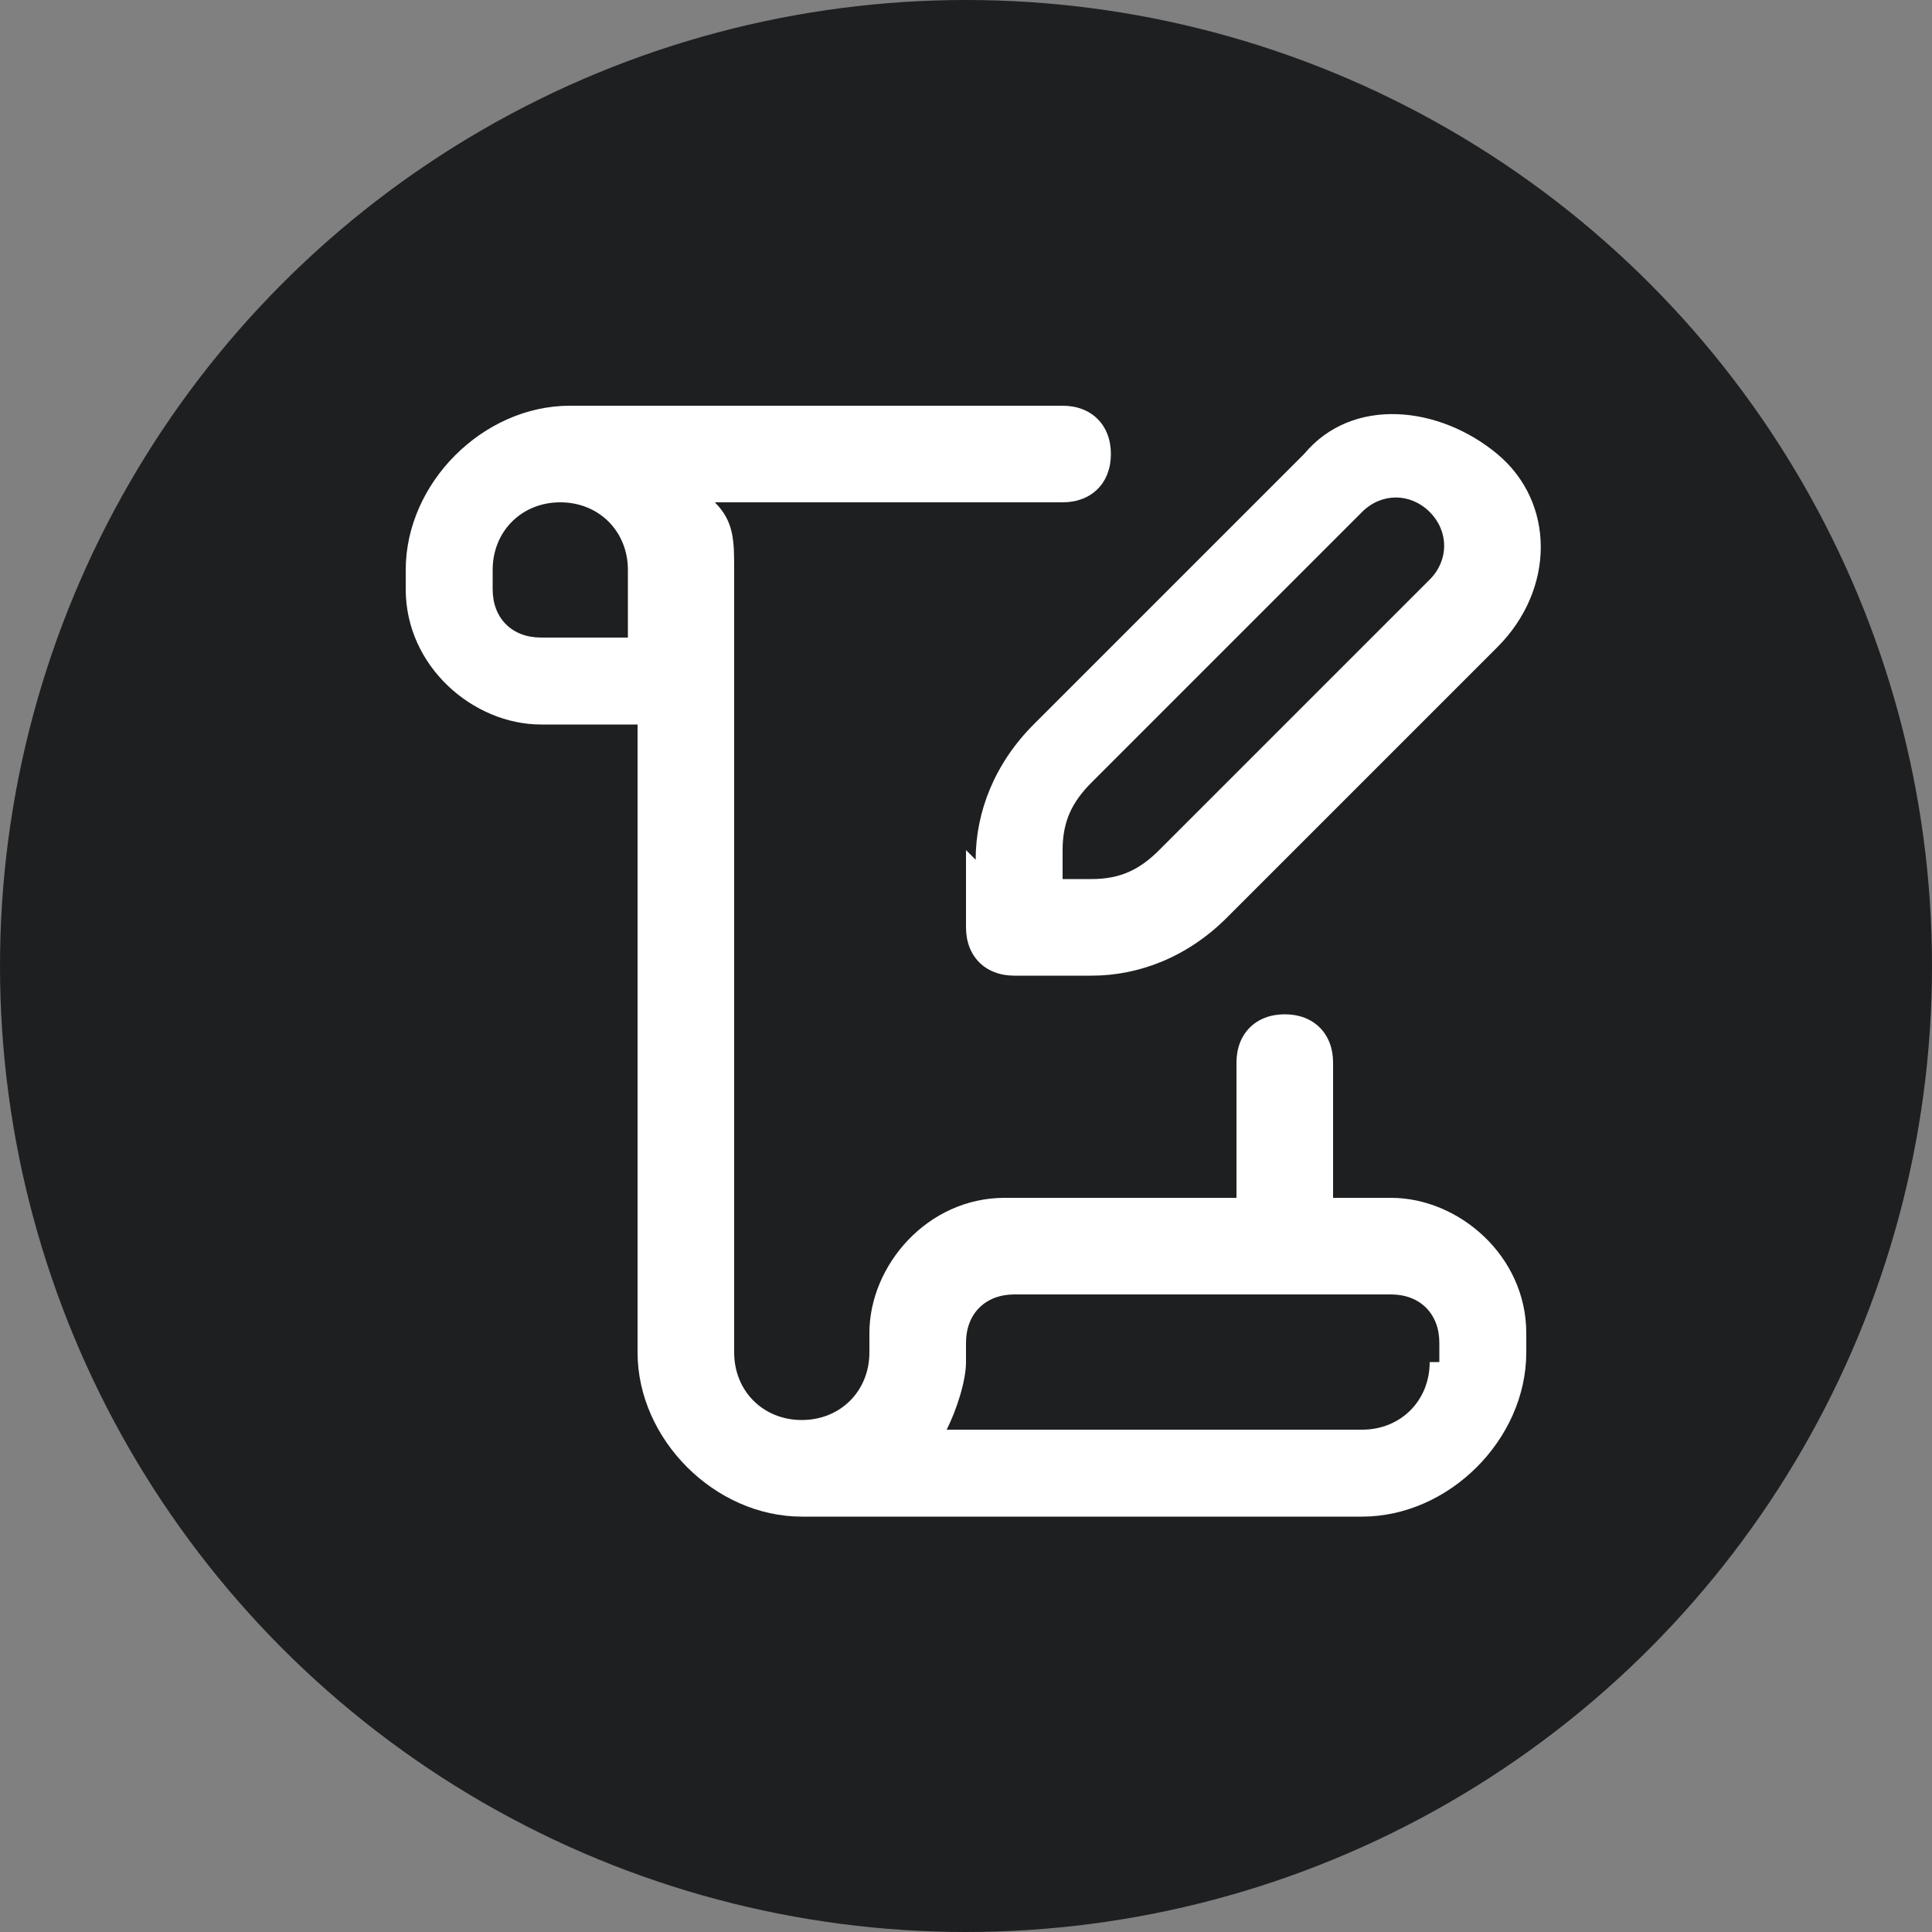
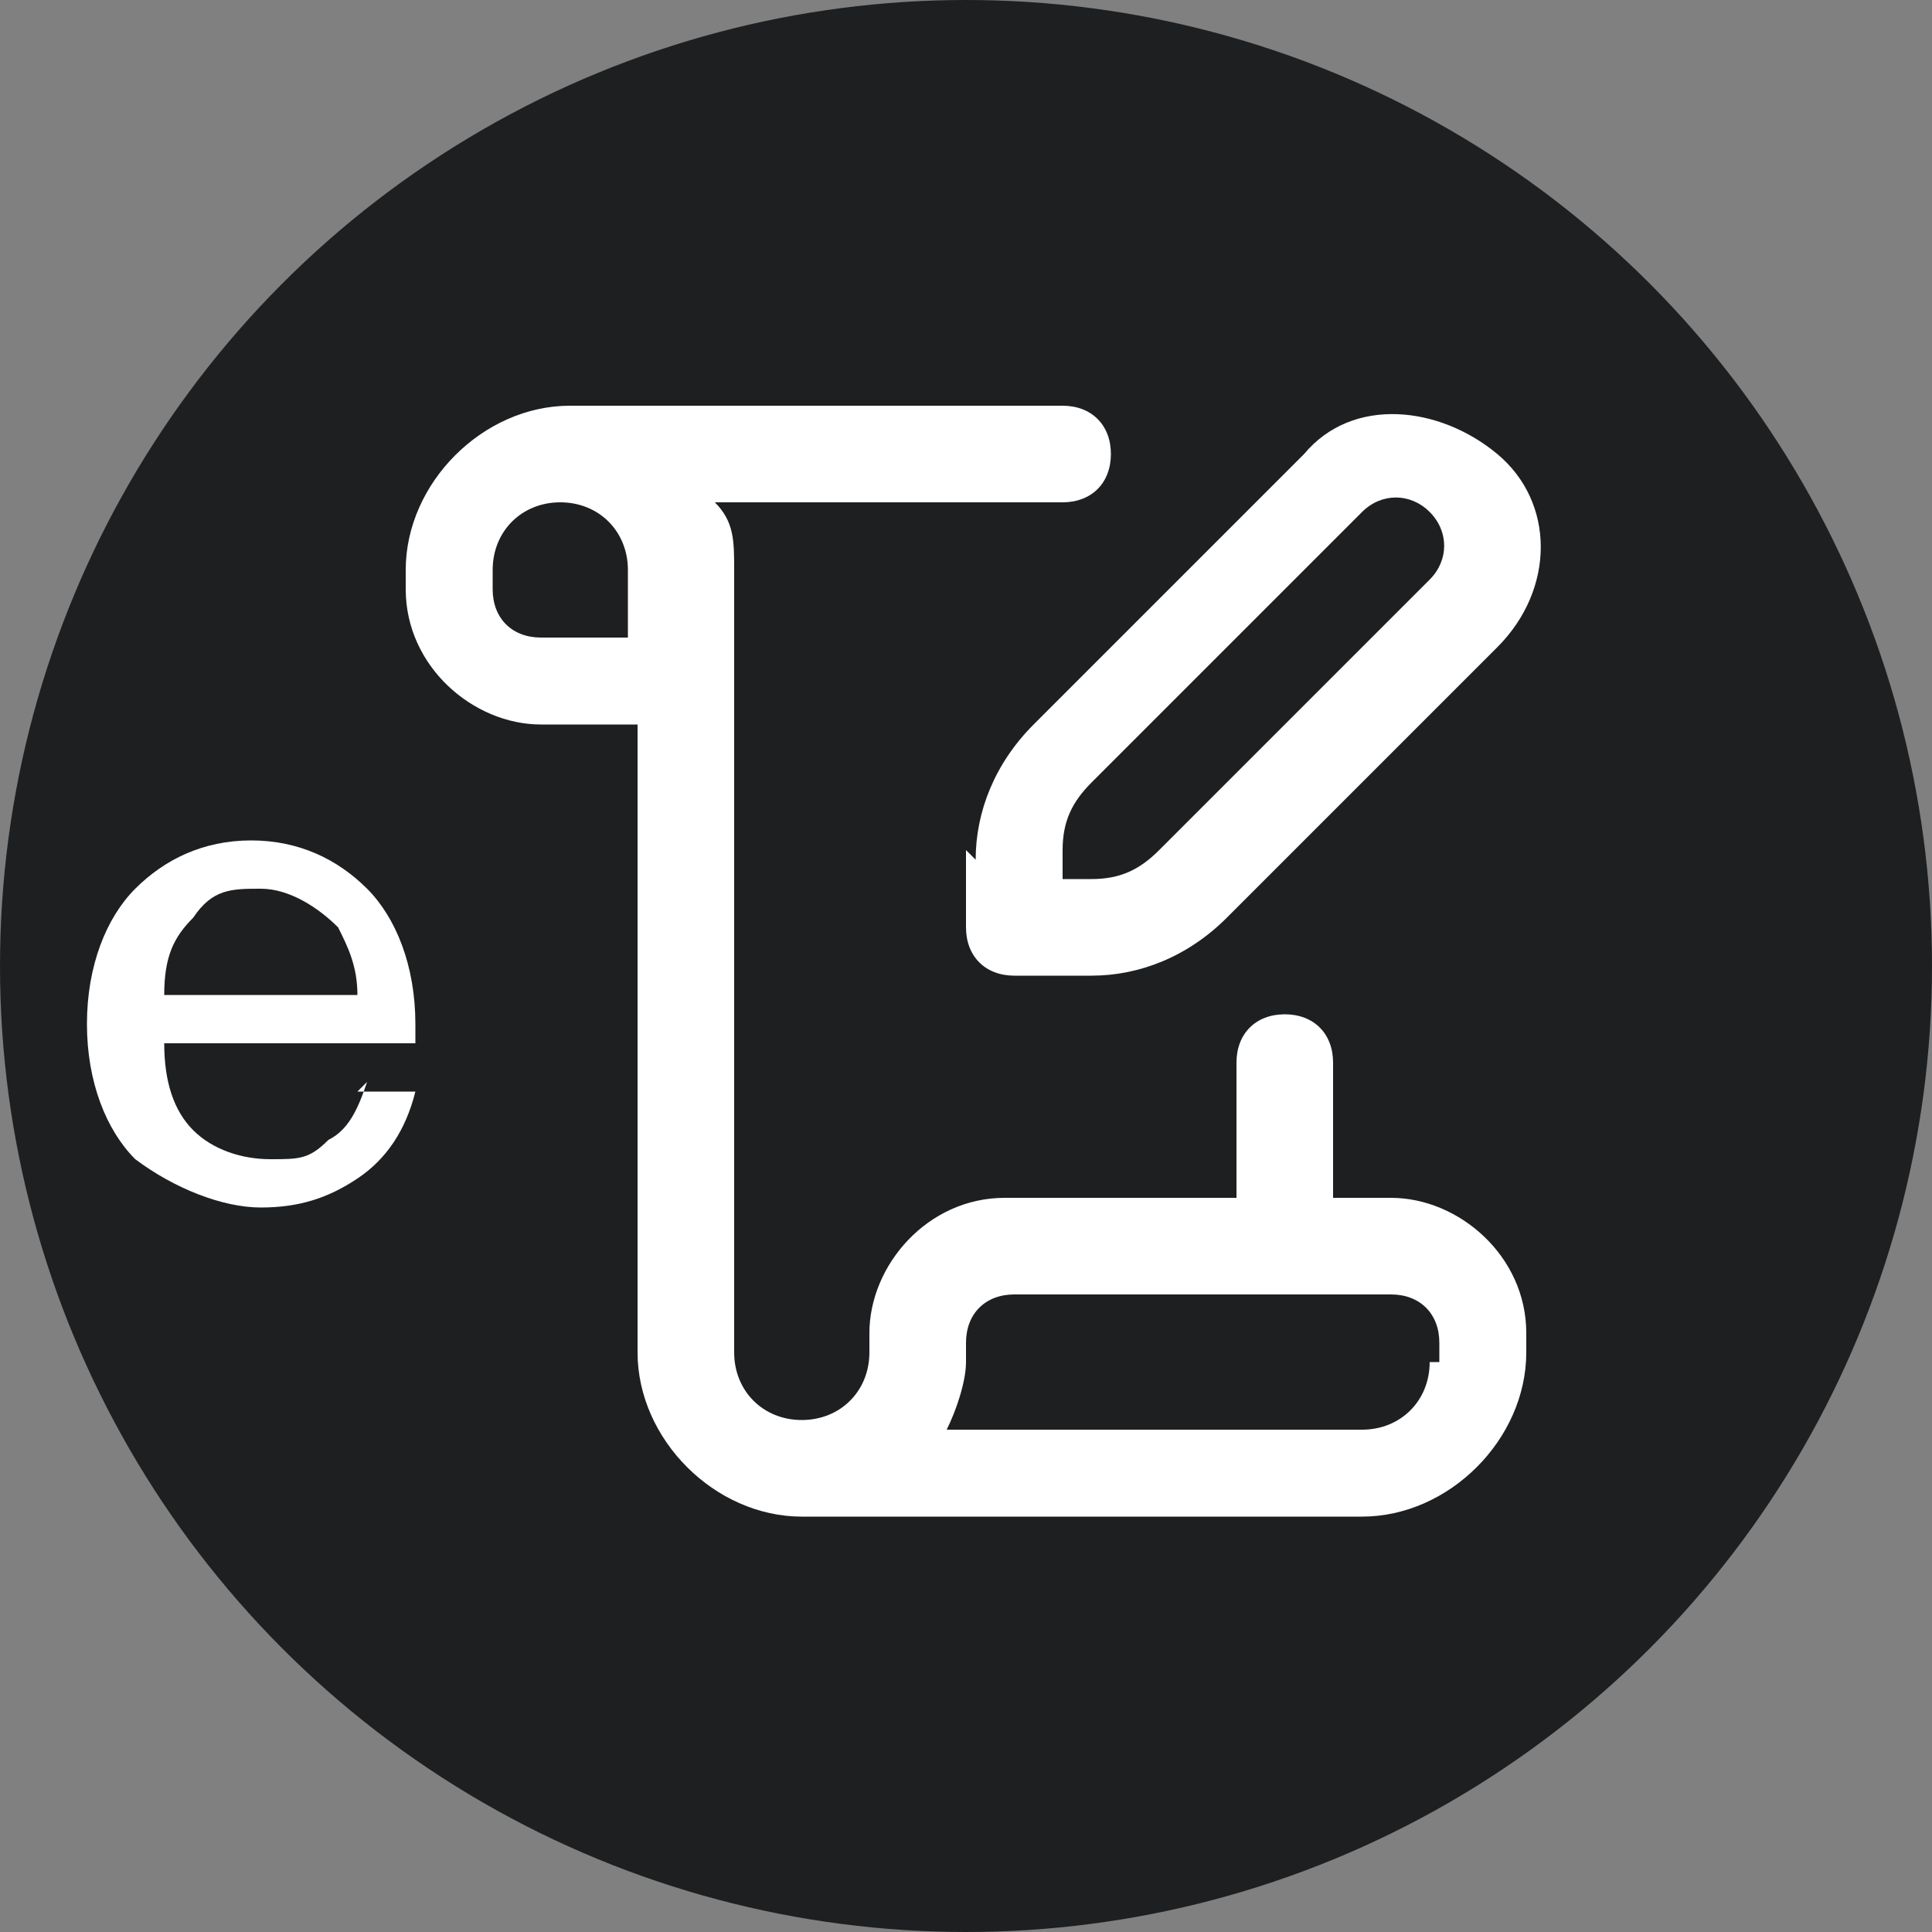
<svg xmlns="http://www.w3.org/2000/svg" version="1.1" viewBox="0 0 20 20">
  <rect x="0" y="0" width="20" height="20" fill="#808080" stroke="none" />
  <defs>
    <style>
      .cls-1, .cls-2 {
        fill: #fff;
      }

      .cls-2 {
        display: none;
      }

      .cls-3 {
        fill: #1d1f21;
      }
    </style>
  </defs>
  <g>
    <g id="Layer_1">
      <circle class="cls-3" cx="10" cy="10" r="10" />
      <g>
        <path class="cls-1" d="M3.7,11.3h.6c-.1.4-.3.7-.6.9-.3.2-.6.3-1,.3s-.9-.2-1.3-.5c-.3-.3-.5-.8-.5-1.4s.2-1.1.5-1.4c.3-.3.7-.5,1.2-.5s.9.2,1.2.5c.3.3.5.8.5,1.4s0,0,0,.2H1.7c0,.4.1.7.3.9.2.2.5.3.8.3s.4,0,.6-.2c.2-.1.3-.3.4-.6ZM1.7,10.3h2c0-.3-.1-.5-.2-.7-.2-.2-.5-.4-.8-.4s-.5,0-.7.3c-.2.2-.3.4-.3.8Z" />
-         <path class="cls-1" d="M8.8,10.7l.7.2c-.1.5-.4,1-.8,1.2-.4.3-.8.4-1.3.4s-1-.1-1.3-.3c-.3-.2-.6-.5-.8-.9-.2-.4-.3-.9-.3-1.3s0-1,.3-1.4c.2-.4.5-.7.9-.9.4-.2.8-.3,1.2-.3s.9.1,1.3.4c.3.3.6.6.7,1.1l-.6.2c-.1-.4-.3-.6-.5-.8-.2-.2-.5-.3-.8-.3s-.7,0-1,.3c-.3.2-.4.4-.5.7-.1.3-.2.6-.2,1s0,.8.2,1.1c.1.3.3.6.6.7.3.2.5.2.8.2s.7-.1.9-.3c.3-.2.4-.5.5-.9Z" />
-         <path class="cls-1" d="M9.9,10.7c0-.7.2-1.2.6-1.5.3-.3.7-.4,1.1-.4s.9.2,1.2.5c.3.3.5.8.5,1.3s0,.8-.2,1.1c-.1.3-.3.5-.6.6-.3.1-.6.2-.9.2-.5,0-.9-.2-1.2-.5-.3-.3-.5-.8-.5-1.4ZM10.6,10.7c0,.5,0,.8.3,1,.2.2.5.3.8.3s.6-.1.8-.3c.2-.2.3-.6.3-1.1s-.1-.8-.3-1c-.2-.2-.5-.3-.8-.3s-.6.1-.8.3c-.2.2-.3.6-.3,1Z" />
-         <path class="cls-1" d="M14,12.5v-3.6h.6v.5c.1-.2.3-.3.4-.4.2-.1.4-.2.6-.2s.5,0,.7.2c.2.1.3.3.4.5.3-.4.7-.6,1.1-.6s.6,0,.8.3c.2.2.3.5.3.9v2.5h-.6v-2.3c0-.2,0-.4,0-.5,0-.1-.1-.2-.2-.3-.1,0-.2,0-.4,0-.3,0-.5,0-.6.3-.2.2-.3.4-.3.8v2.1h-.6v-2.4c0-.3,0-.5-.1-.6-.1-.1-.3-.2-.5-.2s-.3,0-.5.1c-.1,0-.3.2-.3.4,0,.2,0,.4,0,.8v1.9h-.6Z" />
      </g>
-       <circle class="cls-3" cx="10.1" cy="9.6" r="9.3" />
      <path class="cls-2" d="M14.8,11.8c0,.4,0,.7-.1,1.1s-.5.6-.9.7c-.4,0-.7,0-1.1-.1h-.2c-.4.2-.9.5-1.4.7v.2c0,.8-.6,1.4-1.4,1.4s-1.4-.6-1.4-1.4v-.2c-.5-.2-1-.4-1.4-.8h-.2c-.3.3-.7.4-1.1.3s-.7-.3-.9-.7c-.2-.3-.2-.7-.1-1.1,0-.4.3-.7.7-.9h.2c0-.4,0-.6,0-.9s0-.5,0-.8h-.2c-.3-.3-.6-.6-.7-1,0-.4,0-.7.1-1.1s.5-.6.9-.7c.4,0,.7,0,1.1.1h.2c.4-.2.9-.5,1.4-.7v-.2c0-.8.6-1.4,1.4-1.4s1,.3,1.2.7c.1.2,0,.5-.2.6-.2.1-.5,0-.6-.2,0-.1-.2-.2-.4-.2-.3,0-.5.2-.5.5v.6c0,.2-.1.4-.4.5-.6.2-1.1.5-1.5.9-.2.2-.4.2-.6,0l-.5-.3c-.1,0-.2,0-.4,0-.1,0-.2.1-.3.2,0,.1,0,.2,0,.4,0,.1.1.2.2.3l.5.3c.2.1.3.3.2.5,0,.3-.1.6-.1.9s0,.6.1.9c0,.2,0,.4-.2.5l-.5.3c-.1,0-.2.2-.2.3,0,.1,0,.2,0,.4,0,.1.2.2.3.2.1,0,.2,0,.4,0l.5-.3c.2-.1.4,0,.6,0,.4.4,1,.7,1.5.9.2,0,.4.2.4.5v.6c0,.3.2.5.5.5s.5-.2.5-.5v-.6c0-.2.1-.4.4-.5.6-.2,1.1-.5,1.5-.9.2-.2.4-.2.6,0l.5.3c.1,0,.2,0,.4,0,.1,0,.2-.1.3-.2,0-.1,0-.2,0-.4,0-.1-.1-.2-.2-.3l-.5-.3c-.2-.1-.3-.3-.2-.5,0-.3.1-.6.1-.9s.2-.5.5-.5.5.2.5.5,0,.5,0,.8h.2c.3.3.6.6.7,1h0ZM15,6.7l-3.5,3.5c-.4.4-1,.7-1.7.7h-.6c-.3,0-.5-.2-.5-.5v-.6c0-.6.2-1.2.7-1.7l3.5-3.5c.6-.6,1.5-.6,2,0,.6.6.6,1.5,0,2ZM13.2,7.2l-.7-.7-2.4,2.4c-.3.3-.4.6-.4,1h0c0,0,0,0,0,0,.4,0,.7-.2,1-.4,0,0,2.4-2.4,2.4-2.4ZM14.3,5.4c-.2-.2-.5-.2-.7,0l-.4.4.7.7.4-.4c.2-.2.2-.5,0-.7Z" />
      <path class="cls-1" d="M10,8.8v.8c0,.3.2.5.5.5h.8c.5,0,1-.2,1.4-.6l2.8-2.8c.6-.6.6-1.5,0-2s-1.5-.6-2,0l-2.8,2.8c-.4.4-.6.9-.6,1.4ZM11,8.8c0-.3.1-.5.3-.7l2.8-2.8c.2-.2.5-.2.7,0s.2.5,0,.7l-2.8,2.8c-.2.2-.4.3-.7.3h-.3s0-.3,0-.3ZM14.3,12.4h-.5v-1.4c0-.3-.2-.5-.5-.5s-.5.2-.5.5v1.4h-2.4c-.8,0-1.4.7-1.4,1.4v.2c0,.4-.3.7-.7.7s-.7-.3-.7-.7V5.9c0-.3,0-.5-.2-.7h3.6c.3,0,.5-.2.5-.5s-.2-.5-.5-.5h-5.1c-.9,0-1.7.8-1.7,1.7v.2c0,.8.7,1.4,1.4,1.4h1v6.5c0,.9.8,1.7,1.7,1.7h5.8c.9,0,1.7-.8,1.7-1.7v-.2c0-.8-.7-1.4-1.4-1.4ZM6.6,6.6h-1c-.3,0-.5-.2-.5-.5v-.2c0-.4.3-.7.7-.7s.7.3.7.7v.7ZM14.8,14.1c0,.4-.3.7-.7.7h-4.3c.1-.2.2-.5.2-.7v-.2c0-.3.2-.5.5-.5h3.9c.3,0,.5.2.5.5v.2Z" />
      <path class="cls-2" d="M13.6,4.3h-7.2c-1.4,0-2.6,1.2-2.6,2.6v6.2c0,1.4,1.2,2.6,2.6,2.6h7.2c1.4,0,2.6-1.2,2.6-2.6v-6.2c0-1.4-1.2-2.6-2.6-2.6ZM6.4,5.4h7.2c.9,0,1.5.7,1.5,1.5v.5H4.9v-.5c0-.9.7-1.5,1.5-1.5ZM13.6,14.6h-7.2c-.9,0-1.5-.7-1.5-1.5v-4.6h10.3v4.6c0,.9-.7,1.5-1.5,1.5ZM13.6,10.5c0,.3-.2.5-.5.5h-6.2c-.3,0-.5-.2-.5-.5s.2-.5.5-.5h6.2c.3,0,.5.2.5.5ZM11.5,12.6c0,.3-.2.5-.5.5h-4.1c-.3,0-.5-.2-.5-.5s.2-.5.5-.5h4.1c.3,0,.5.2.5.5ZM5.4,6.4c0-.3.2-.5.5-.5s.5.2.5.5-.2.5-.5.5-.5-.2-.5-.5ZM6.9,6.4c0-.3.2-.5.5-.5s.5.2.5.5-.2.5-.5.5-.5-.2-.5-.5ZM8.5,6.4c0-.3.2-.5.5-.5s.5.2.5.5-.2.5-.5.5-.5-.2-.5-.5Z" />
      <path class="cls-2" d="M15.6,10c0,3.1-2.5,5.6-5.6,5.6s-5.6-2.5-5.6-5.6,2.5-5.6,5.6-5.6.7,0,1,0c.3,0,.4.3.4.5,0,.3-.3.4-.5.4-.3,0-.6,0-.9,0-2.6,0-4.7,2.1-4.7,4.7s2.1,4.7,4.7,4.7,4.7-2.1,4.7-4.7,0-.6,0-.9c0-.3.1-.5.4-.5.3,0,.5.1.5.4,0,.3,0,.7,0,1h0ZM10.4,7.2c.3,0,.5-.1.5-.4s-.1-.5-.4-.5c-.2,0-.4,0-.5,0-2.1,0-3.7,1.7-3.7,3.7s1.7,3.7,3.7,3.7,3.7-1.7,3.7-3.7,0-.4,0-.5c0-.3-.3-.4-.5-.4s-.4.3-.4.5c0,.1,0,.3,0,.4,0,1.5-1.3,2.8-2.8,2.8s-2.8-1.3-2.8-2.8,1.3-2.8,2.8-2.8.3,0,.4,0ZM9.4,9.3c.2-.2.2-.5,0-.7s-.5-.2-.7,0c-.4.4-.6.9-.6,1.4,0,1,.8,1.9,1.9,1.9s1-.2,1.4-.6c.2-.2.2-.5,0-.7s-.5-.2-.7,0c-.2.2-.4.3-.7.3-.5,0-.9-.4-.9-.9s.1-.5.3-.7h0ZM10.1,9.2c-.2.2-.2.5,0,.7s.2.1.3.1.2,0,.3-.1l2.2-2.2h1.2c.1,0,.2,0,.3-.1l.9-.9c.1-.1.2-.3.1-.5,0-.2-.2-.3-.4-.3h-.9v-.9c0-.2-.1-.4-.3-.4-.2,0-.4,0-.5.1l-.9.9c0,0-.1.2-.1.3v1.2l-2.2,2.2h0Z" />
      <path class="cls-2" d="M15.7,6c-.3-.4-.7-.6-1.2-.6h-7v-.2c-.1-.8-.8-1.3-1.5-1.3h-.6c-.3,0-.5.2-.5.5s.2.5.5.5h.6c.3,0,.5.2.5.4l.7,5.9c.2,1.3,1.2,2.2,2.5,2.2h4.3c.3,0,.5-.2.5-.5s-.2-.5-.5-.5h-4.3c-.7,0-1.2-.4-1.4-1h4.8c1.2,0,2.3-.9,2.5-2l.4-2.2c0-.4,0-.9-.3-1.3h0ZM15.1,7.1l-.4,2.2c-.1.7-.8,1.2-1.5,1.2h-4.9l-.5-4.1h6.9c.2,0,.3,0,.4.2,0,.1.1.3.1.4ZM9.5,15.1c0,.6-.5,1-1,1s-1-.5-1-1,.5-1,1-1,1,.5,1,1ZM14.1,15.1c0,.6-.5,1-1,1s-1-.5-1-1,.5-1,1-1,1,.5,1,1ZM3.9,7c0-.3.2-.5.5-.5h.8c.3,0,.5.2.5.5s-.2.5-.5.5h-.8c-.3,0-.5-.2-.5-.5ZM3.9,9c0-.3.2-.5.5-.5h1c.3,0,.5.2.5.5s-.2.5-.5.5h-1c-.3,0-.5-.2-.5-.5ZM6.4,11c0,.3-.2.5-.5.5h-1.5c-.3,0-.5-.2-.5-.5s.2-.5.5-.5h1.5c.3,0,.5.2.5.5Z" />
    </g>
  </g>
</svg>